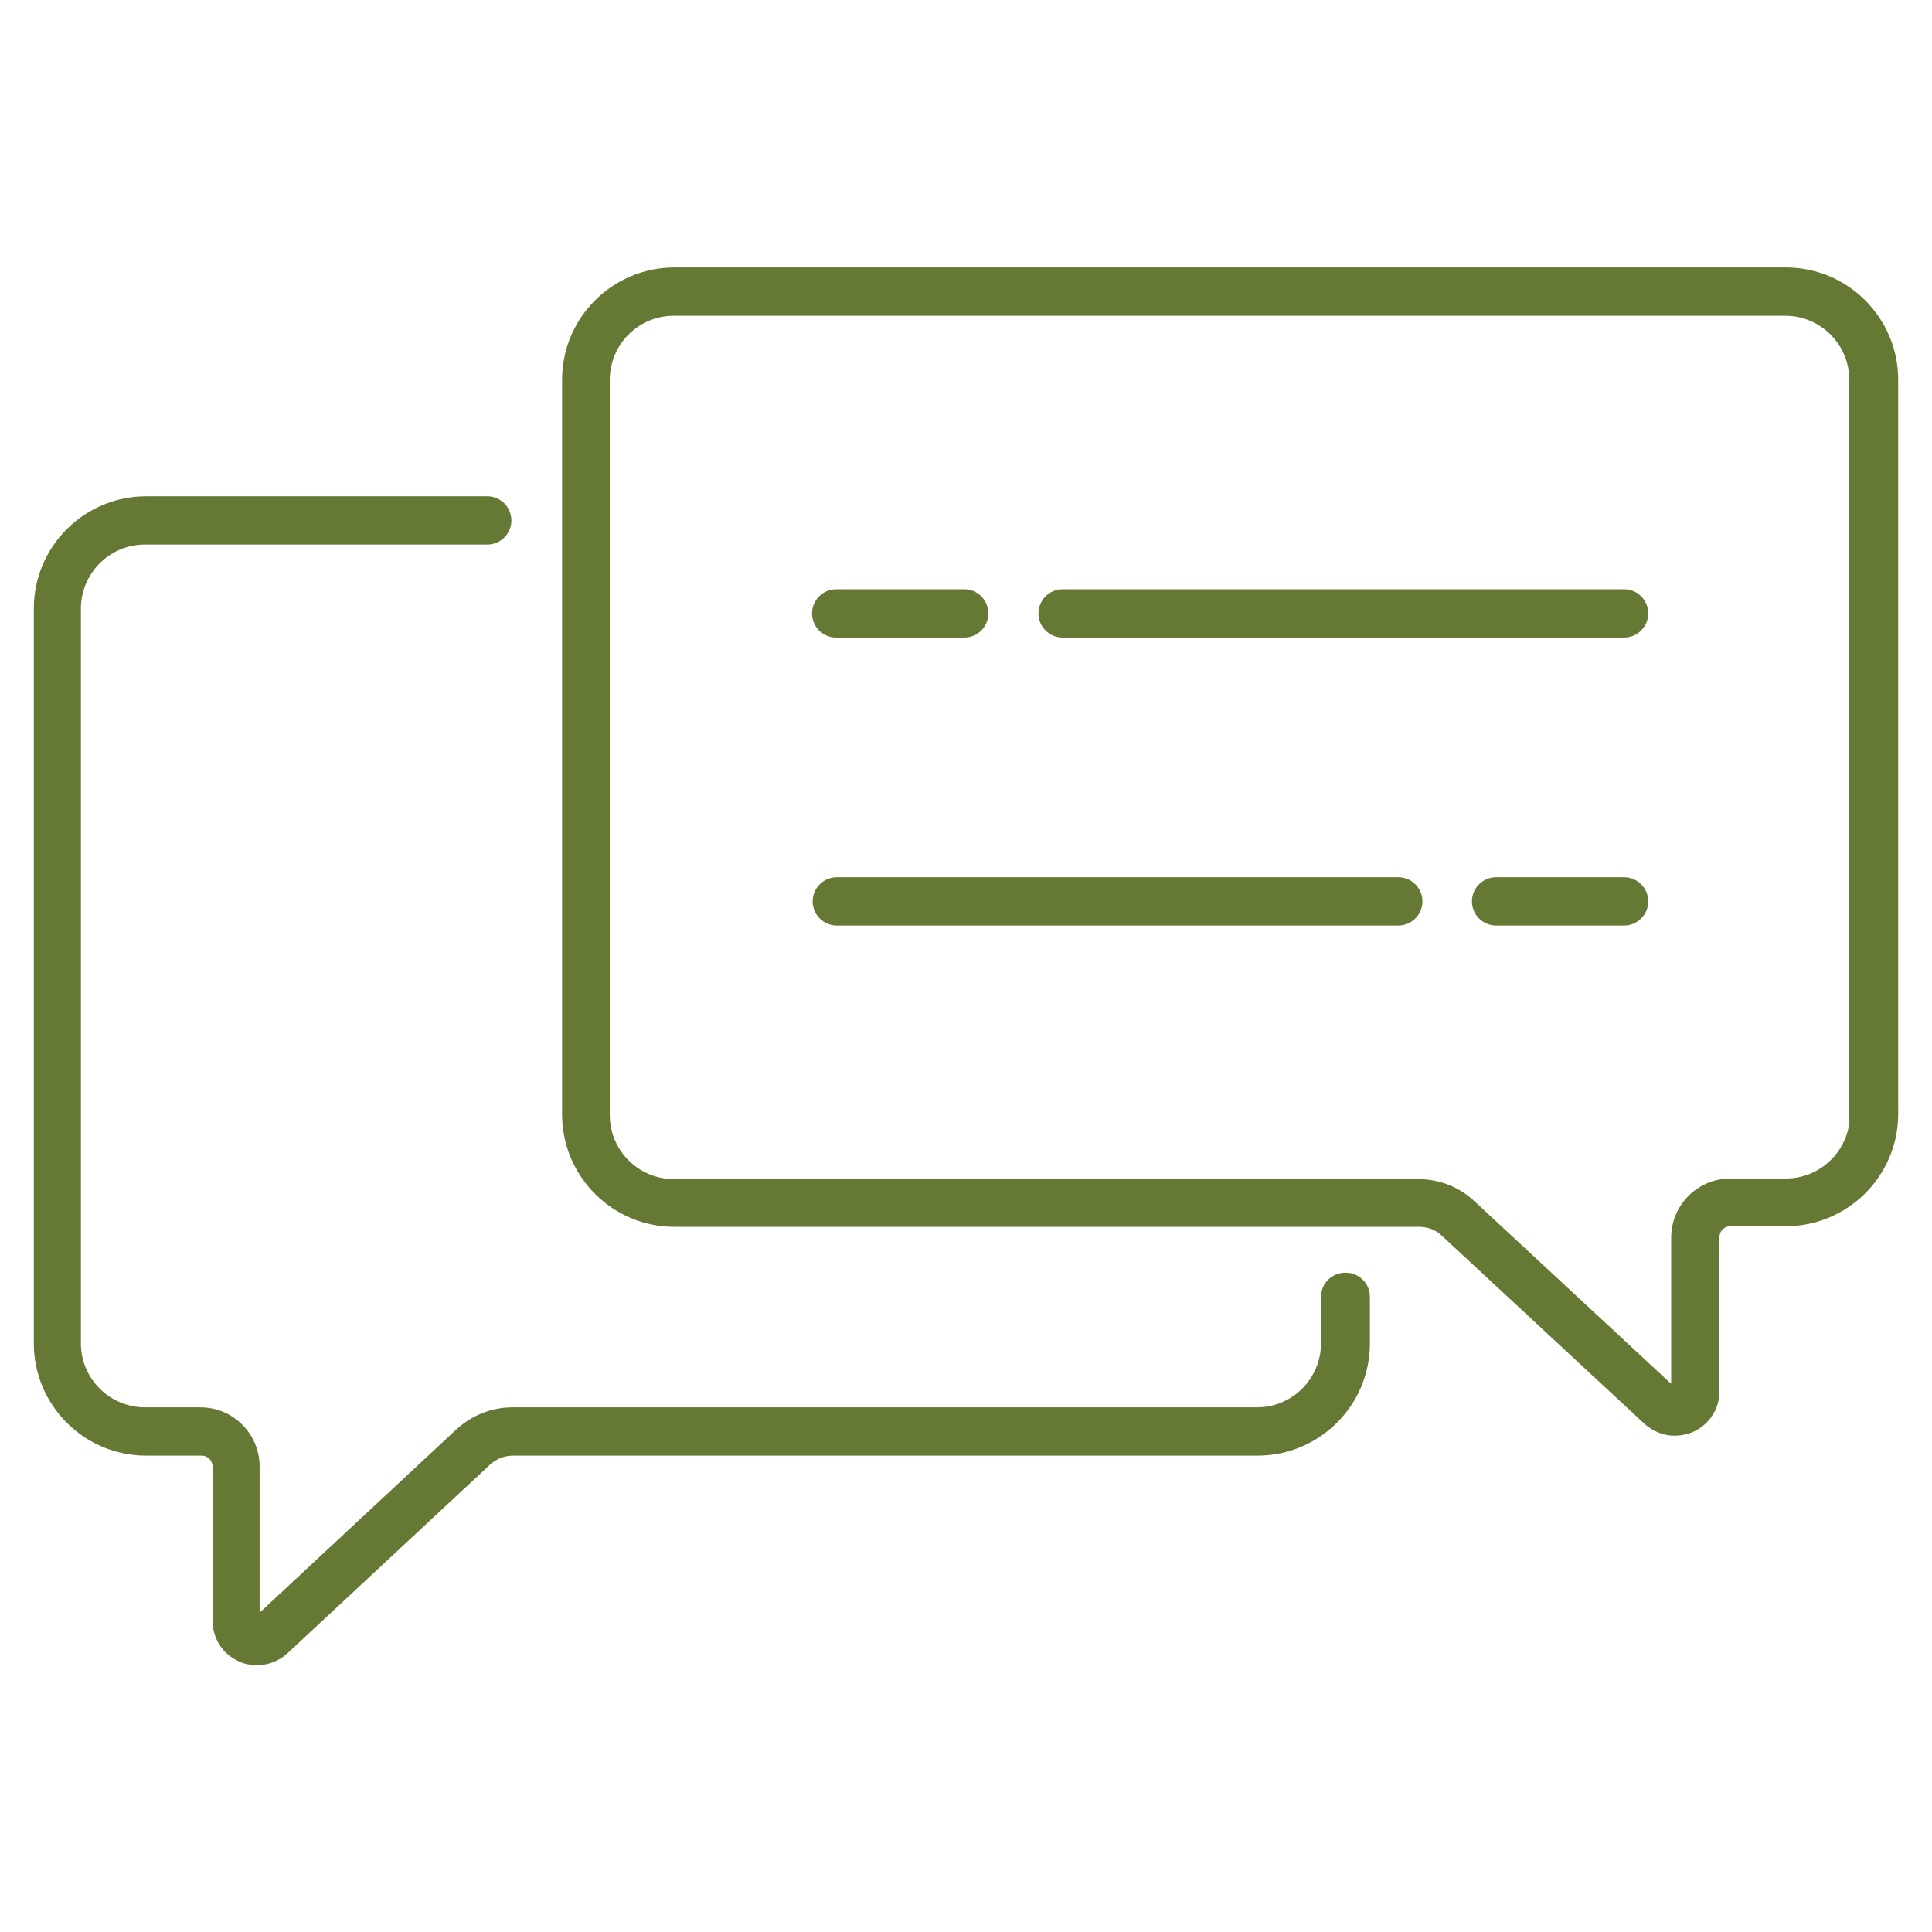
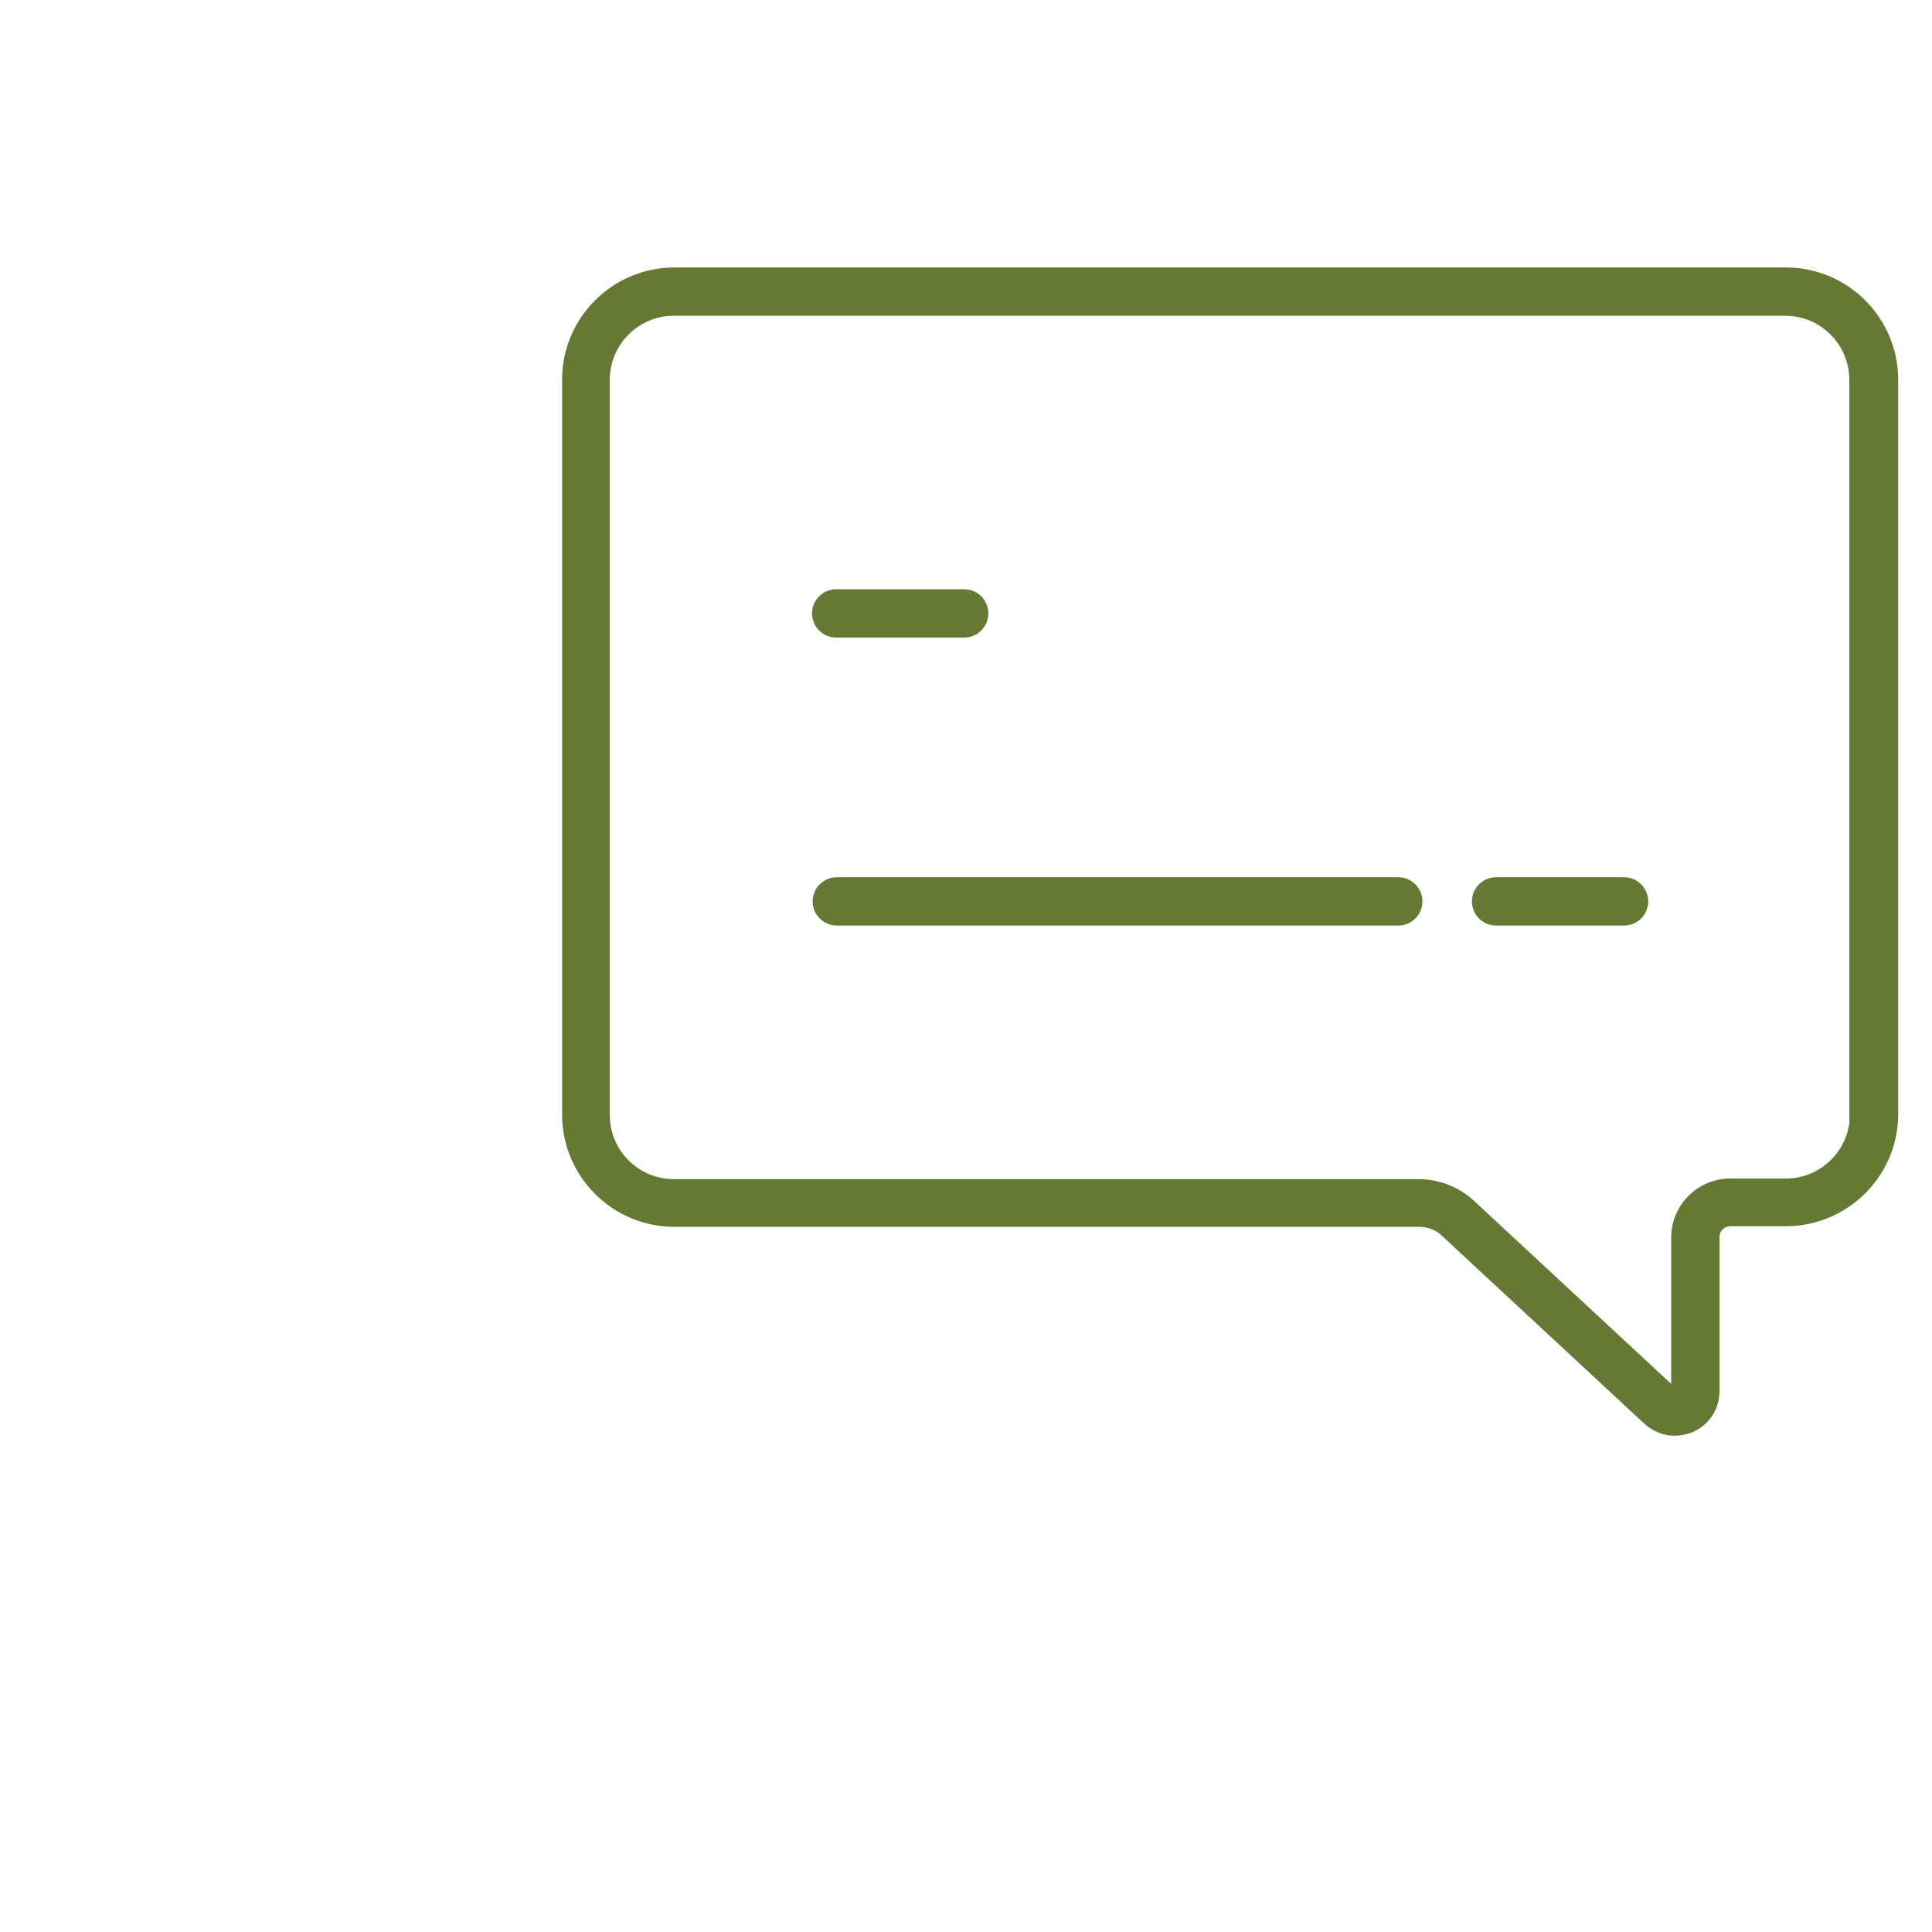
<svg xmlns="http://www.w3.org/2000/svg" viewBox="0 0 32 32" id="Ebene_1">
  <defs>
    <style>
      .cls-1 {
        fill: #657935;
        stroke: #657935;
        stroke-miterlimit: 10;
        stroke-width: .22px;
      }
    </style>
  </defs>
  <path d="M29.58,4.54H11.17c-.96,0-1.75.78-1.75,1.75v12.17c0,.96.78,1.75,1.75,1.75h12.33c.17,0,.34.06.46.18l3.35,3.11c.12.11.27.17.43.17.09,0,.17-.02.25-.05.23-.1.38-.32.38-.58v-2.55c0-.16.13-.29.29-.29h.92c.96,0,1.75-.78,1.75-1.75V6.29c0-.96-.78-1.75-1.75-1.75ZM30.75,18.46c0,.64-.52,1.17-1.17,1.17h-.92c-.48,0-.87.39-.87.87v2.55l-.09.04-3.35-3.11c-.23-.22-.54-.34-.86-.34h-12.33c-.64,0-1.17-.52-1.17-1.17V6.29c0-.64.52-1.17,1.17-1.17h18.41c.64,0,1.17.52,1.17,1.17v12.17Z" class="cls-1" />
-   <path d="M22.28,21.19c-.16,0-.29.13-.29.29v.77c0,.64-.52,1.17-1.17,1.17h-12.33c-.32,0-.62.12-.86.34l-3.35,3.12-.09-.04v-2.55c0-.48-.39-.87-.87-.87h-.92c-.64,0-1.17-.52-1.17-1.17v-12.17c0-.64.52-1.17,1.17-1.17h5.67c.16,0,.29-.13.29-.29s-.13-.29-.29-.29H2.42c-.96,0-1.75.78-1.75,1.75v12.17c0,.96.78,1.75,1.75,1.75h.92c.16,0,.29.13.29.29v2.55c0,.25.14.48.38.58.08.04.17.05.25.05.16,0,.31-.06.43-.17l3.35-3.12c.13-.12.29-.18.46-.18h12.33c.96,0,1.75-.78,1.75-1.75v-.77c0-.16-.13-.29-.29-.29Z" class="cls-1" />
  <path d="M13.85,10.45h2.12c.16,0,.29-.13.29-.29s-.13-.29-.29-.29h-2.12c-.16,0-.29.13-.29.29s.13.29.29.29Z" class="cls-1" />
-   <path d="M26.9,9.87h-9.3c-.16,0-.29.13-.29.29s.13.29.29.29h9.3c.16,0,.29-.13.29-.29s-.13-.29-.29-.29Z" class="cls-1" />
  <path d="M26.9,14.64h-2.12c-.16,0-.29.13-.29.29s.13.29.29.29h2.12c.16,0,.29-.13.29-.29s-.13-.29-.29-.29Z" class="cls-1" />
  <path d="M23.16,14.64h-9.3c-.16,0-.29.13-.29.29s.13.29.29.29h9.3c.16,0,.29-.13.29-.29s-.13-.29-.29-.29Z" class="cls-1" />
</svg>